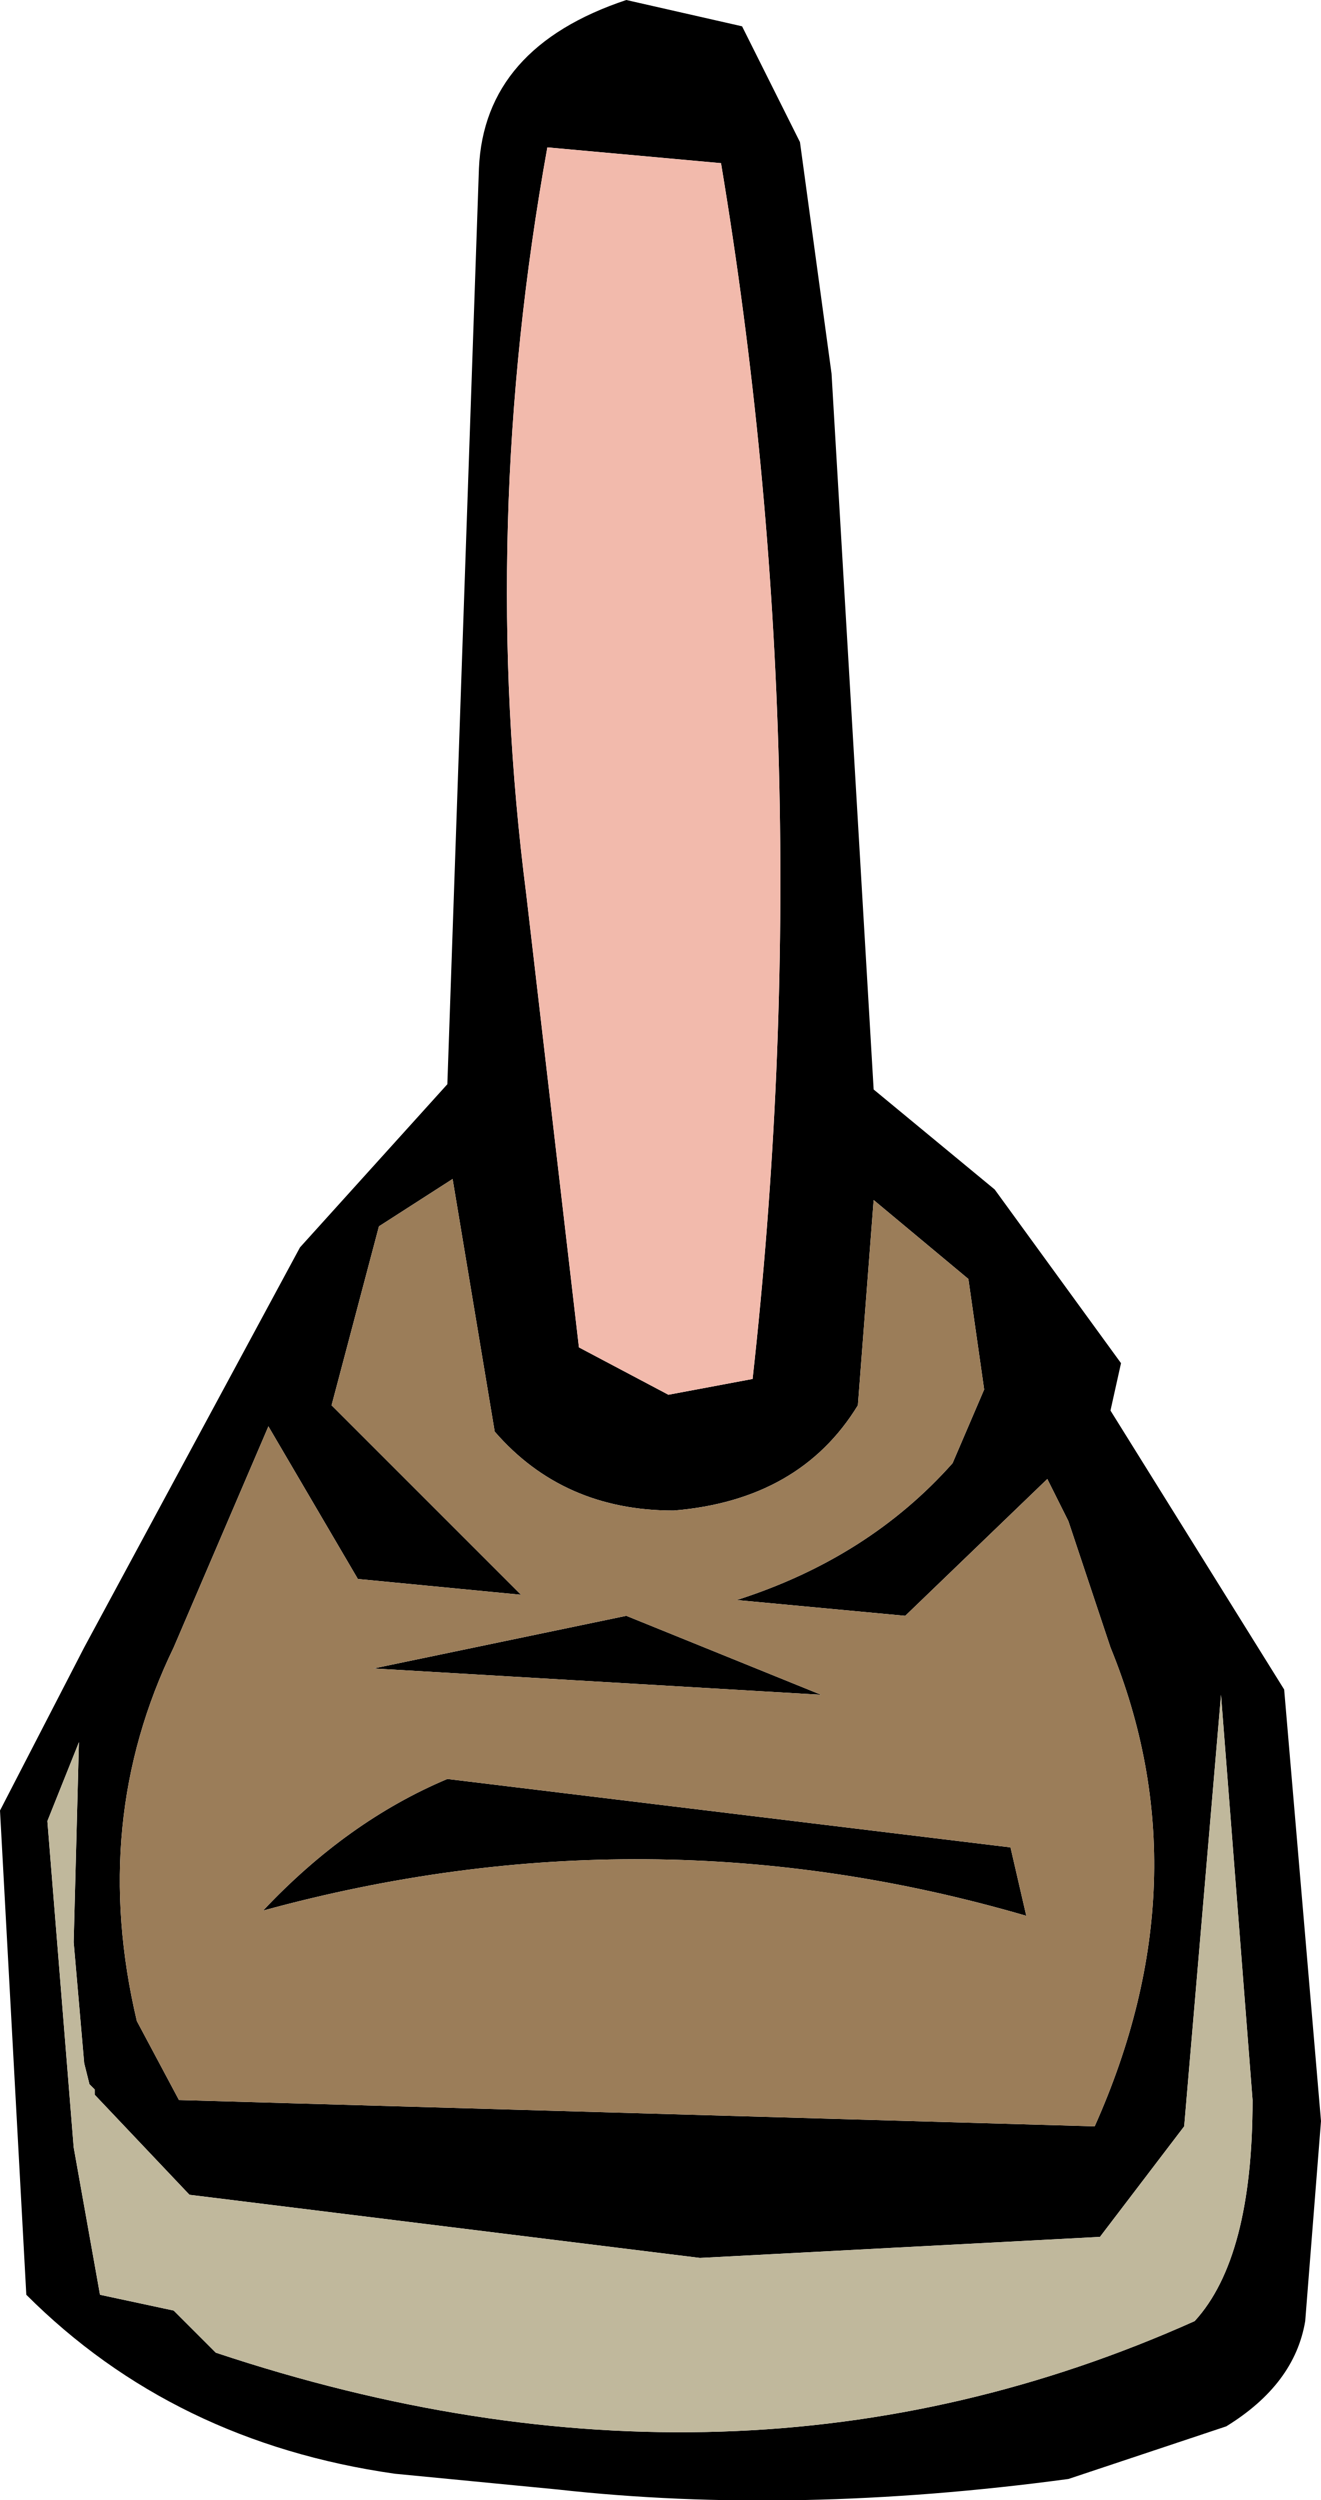
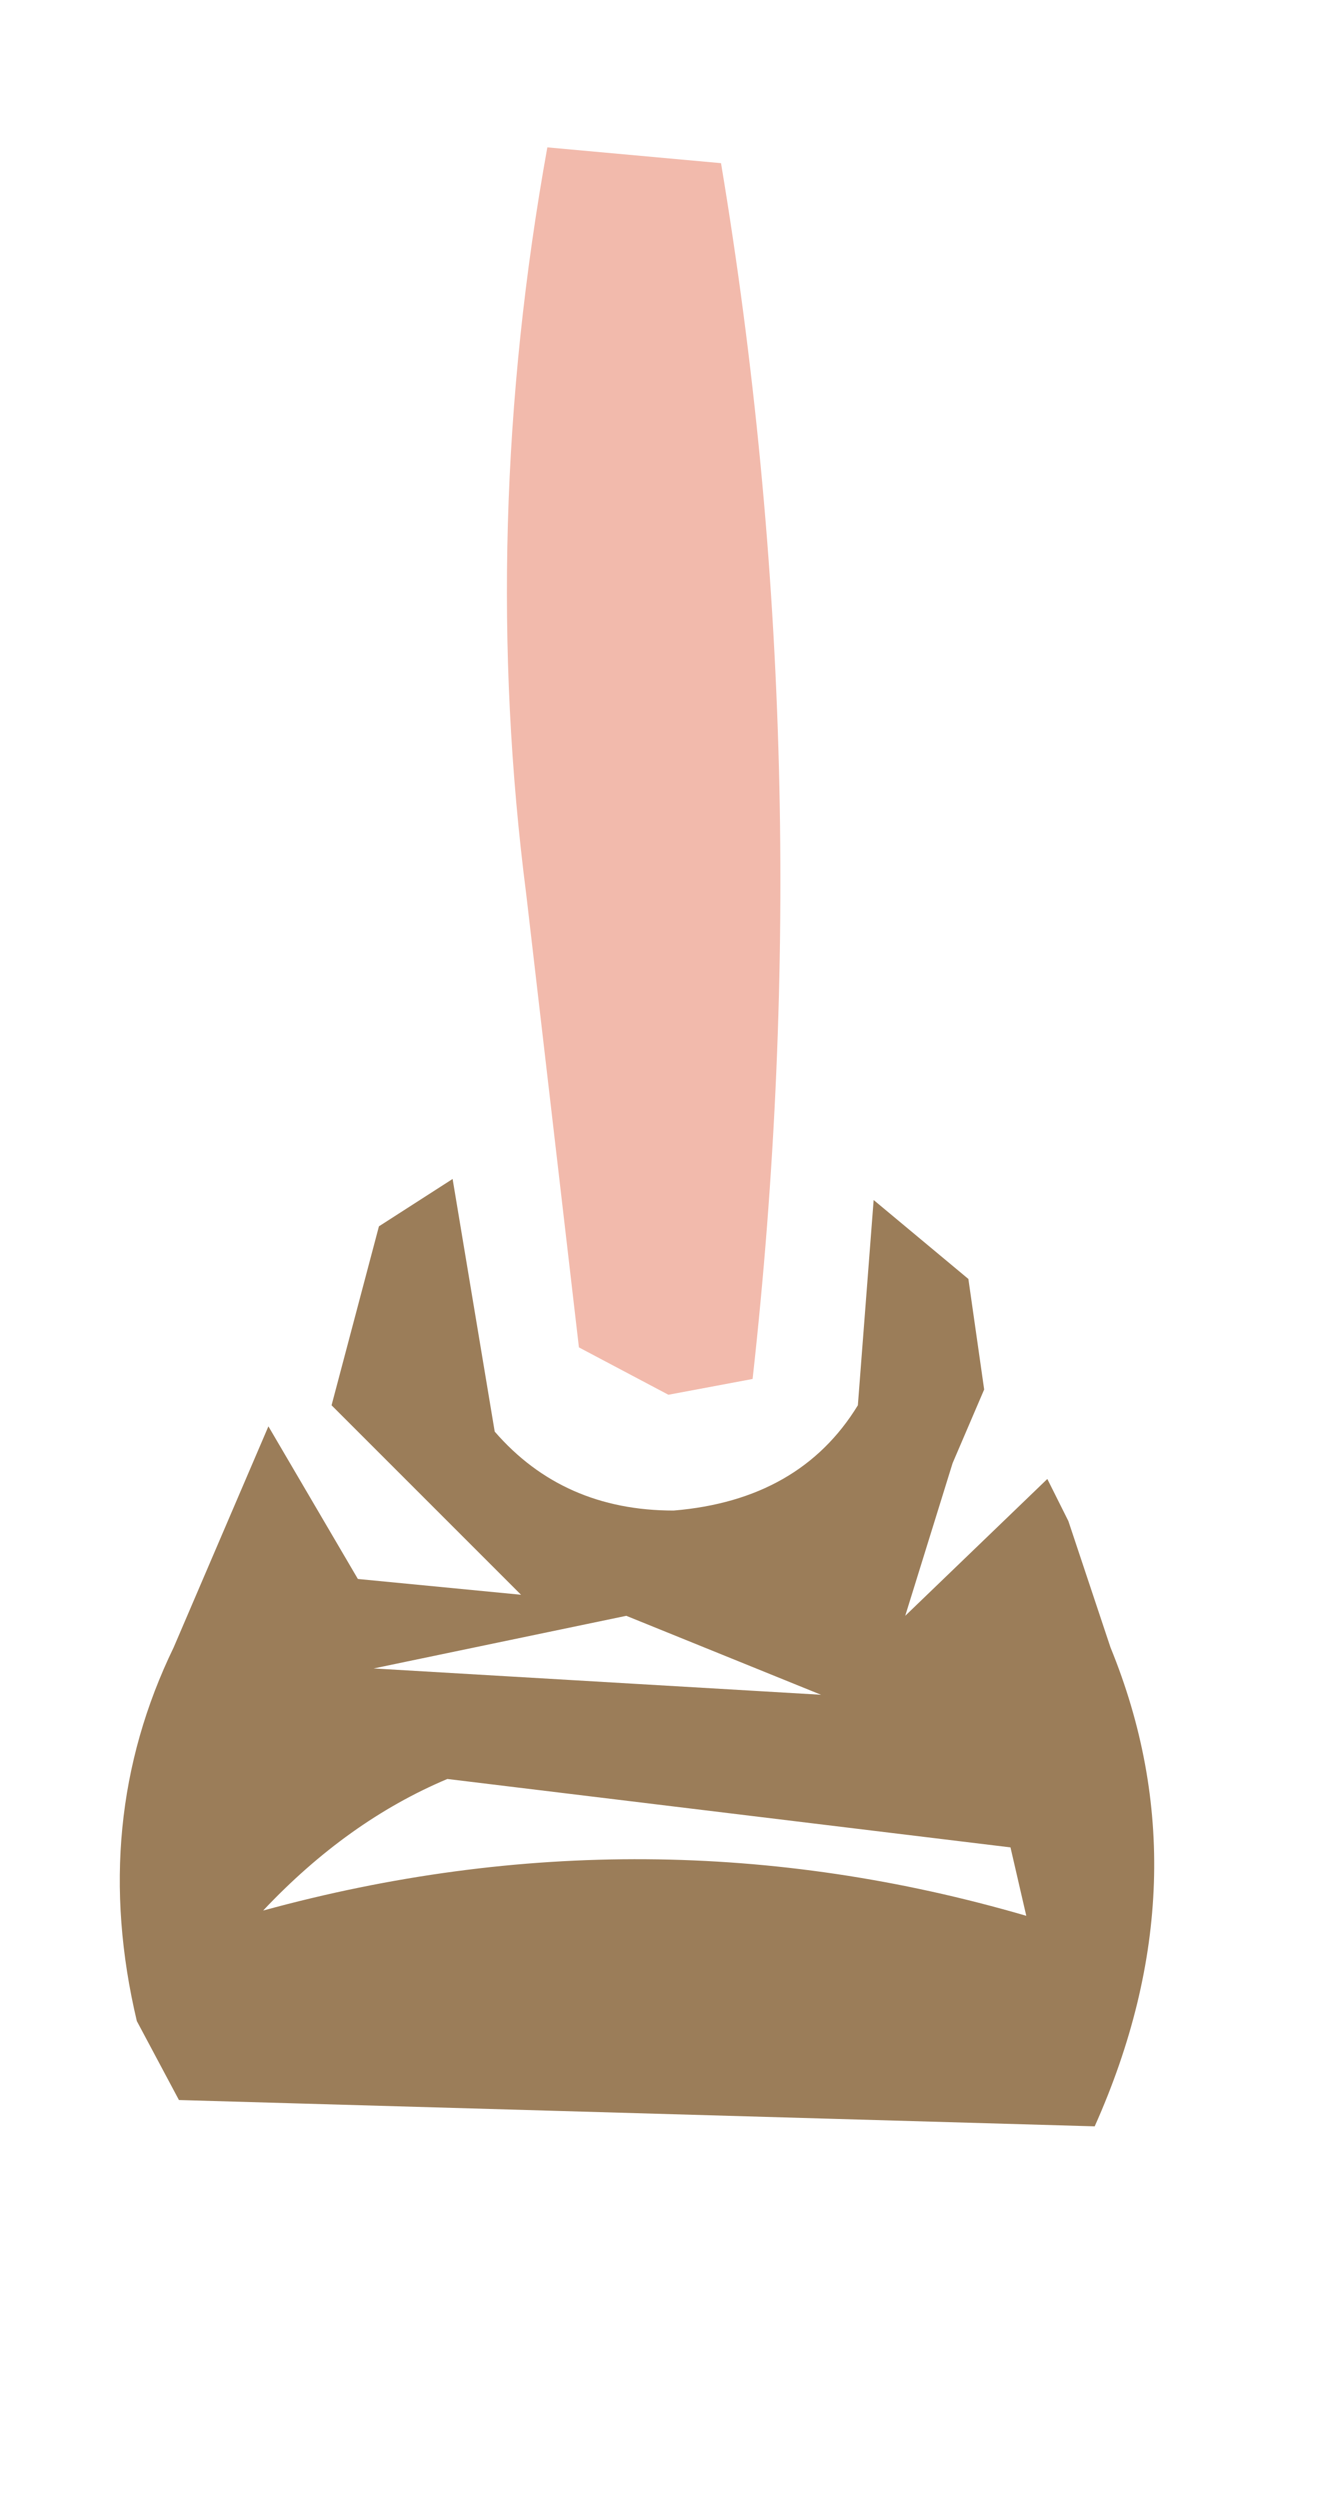
<svg xmlns="http://www.w3.org/2000/svg" height="23.75px" width="12.55px">
  <g transform="matrix(1.0, 0.0, 0.0, 1.0, 6.45, 13.9)">
-     <path d="M0.6 -13.65 L1.15 -12.55 1.45 -10.35 1.85 -3.55 3.0 -2.6 4.2 -0.95 4.1 -0.5 5.75 2.15 6.1 6.25 5.95 8.15 Q5.85 8.75 5.2 9.15 L3.7 9.65 Q1.1 10.0 -1.15 9.75 L-2.7 9.6 Q-4.8 9.3 -6.2 7.9 L-6.45 3.3 -5.65 1.75 -3.6 -2.05 -2.2 -3.6 -1.9 -12.3 Q-1.85 -13.45 -0.5 -13.9 L0.6 -13.65 M2.9 -0.7 L2.75 -1.75 1.85 -2.5 1.7 -0.55 Q1.15 0.35 -0.05 0.45 -1.1 0.45 -1.75 -0.3 L-2.15 -2.7 -2.85 -2.25 -3.3 -0.55 -1.5 1.25 -3.05 1.1 -3.9 -0.35 -4.8 1.75 Q-5.6 3.4 -5.15 5.3 L-4.75 6.05 3.95 6.3 Q5.0 3.95 4.1 1.75 L3.7 0.55 3.5 0.15 2.15 1.45 0.55 1.3 Q1.8 0.9 2.6 0.0 L2.9 -0.7 M0.7 -0.8 Q1.35 -6.65 0.4 -12.35 L-1.25 -12.5 Q-1.9 -8.9 -1.45 -5.4 L-0.95 -1.1 -0.1 -0.65 0.7 -0.8 M-2.9 1.95 L-0.5 1.45 1.35 2.2 -2.9 1.95 M-2.2 3.0 L3.15 3.65 3.3 4.3 Q-0.3 3.25 -3.95 4.25 -3.15 3.4 -2.2 3.0 M-6.0 3.4 L-5.75 6.5 -5.5 7.9 -4.8 8.05 -4.4 8.45 Q0.55 10.1 4.9 8.15 5.45 7.55 5.45 6.05 L5.15 2.2 4.8 6.3 4.0 7.35 0.2 7.55 -4.65 6.95 -5.55 6.0 -5.55 5.95 -5.6 5.9 -5.65 5.7 -5.75 4.55 -5.7 2.65 -6.0 3.4" fill="#000000" fill-rule="evenodd" stroke="none" />
    <path d="M0.7 -0.8 L-0.1 -0.65 -0.95 -1.1 -1.45 -5.4 Q-1.9 -8.9 -1.25 -12.5 L0.4 -12.35 Q1.35 -6.65 0.7 -0.8" fill="#f2baac" fill-rule="evenodd" stroke="none" />
-     <path d="M2.9 -0.7 L2.6 0.0 Q1.8 0.9 0.55 1.3 L2.15 1.45 3.5 0.15 3.7 0.55 4.1 1.75 Q5.0 3.95 3.95 6.3 L-4.75 6.05 -5.15 5.3 Q-5.6 3.4 -4.8 1.75 L-3.9 -0.35 -3.05 1.1 -1.5 1.25 -3.3 -0.55 -2.85 -2.25 -2.15 -2.7 -1.75 -0.3 Q-1.1 0.45 -0.05 0.45 1.15 0.35 1.7 -0.55 L1.85 -2.5 2.75 -1.75 2.9 -0.7 M-2.9 1.95 L1.35 2.2 -0.5 1.45 -2.9 1.95 M-2.2 3.0 Q-3.15 3.4 -3.95 4.25 -0.3 3.25 3.3 4.3 L3.15 3.65 -2.2 3.0" fill="#9b7d59" fill-rule="evenodd" stroke="none" />
-     <path d="M-6.0 3.4 L-5.7 2.65 -5.75 4.55 -5.65 5.7 -5.6 5.9 -5.55 5.95 -5.55 6.0 -4.65 6.95 0.2 7.55 4.0 7.35 4.8 6.3 5.15 2.2 5.45 6.05 Q5.45 7.55 4.9 8.15 0.55 10.1 -4.4 8.45 L-4.8 8.05 -5.5 7.9 -5.75 6.5 -6.0 3.4" fill="#c0b89c" fill-rule="evenodd" stroke="none" />
+     <path d="M2.9 -0.7 L2.6 0.0 L2.15 1.45 3.5 0.15 3.7 0.55 4.1 1.75 Q5.0 3.95 3.95 6.3 L-4.75 6.05 -5.15 5.3 Q-5.6 3.4 -4.8 1.75 L-3.9 -0.35 -3.05 1.1 -1.5 1.25 -3.3 -0.55 -2.85 -2.25 -2.15 -2.7 -1.75 -0.3 Q-1.1 0.45 -0.05 0.45 1.15 0.35 1.7 -0.55 L1.85 -2.5 2.75 -1.75 2.9 -0.7 M-2.9 1.95 L1.35 2.2 -0.5 1.45 -2.9 1.95 M-2.2 3.0 Q-3.15 3.4 -3.95 4.25 -0.3 3.25 3.3 4.3 L3.15 3.65 -2.2 3.0" fill="#9b7d59" fill-rule="evenodd" stroke="none" />
  </g>
</svg>